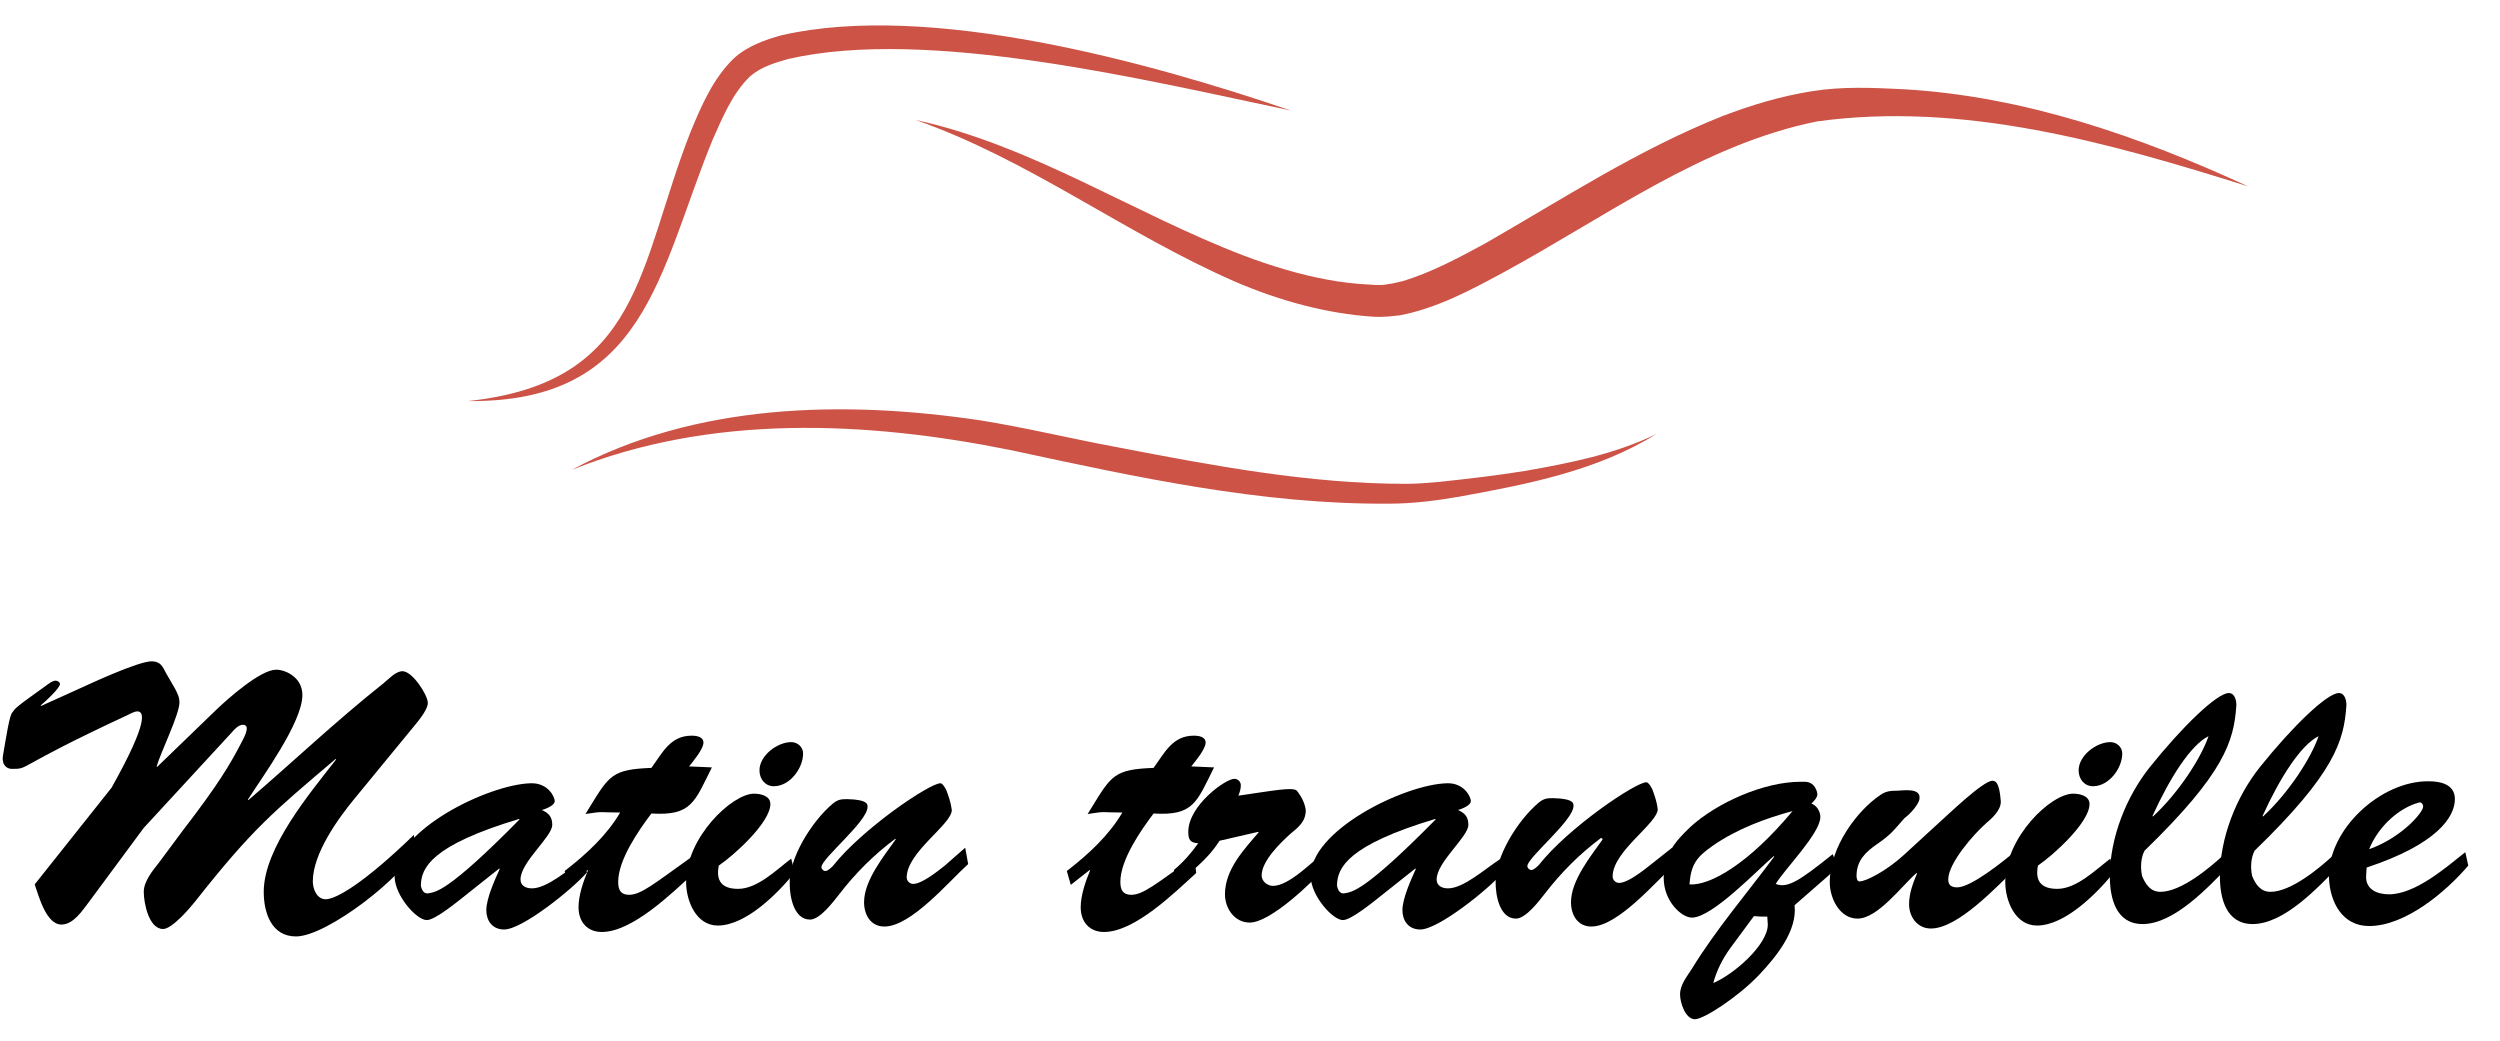
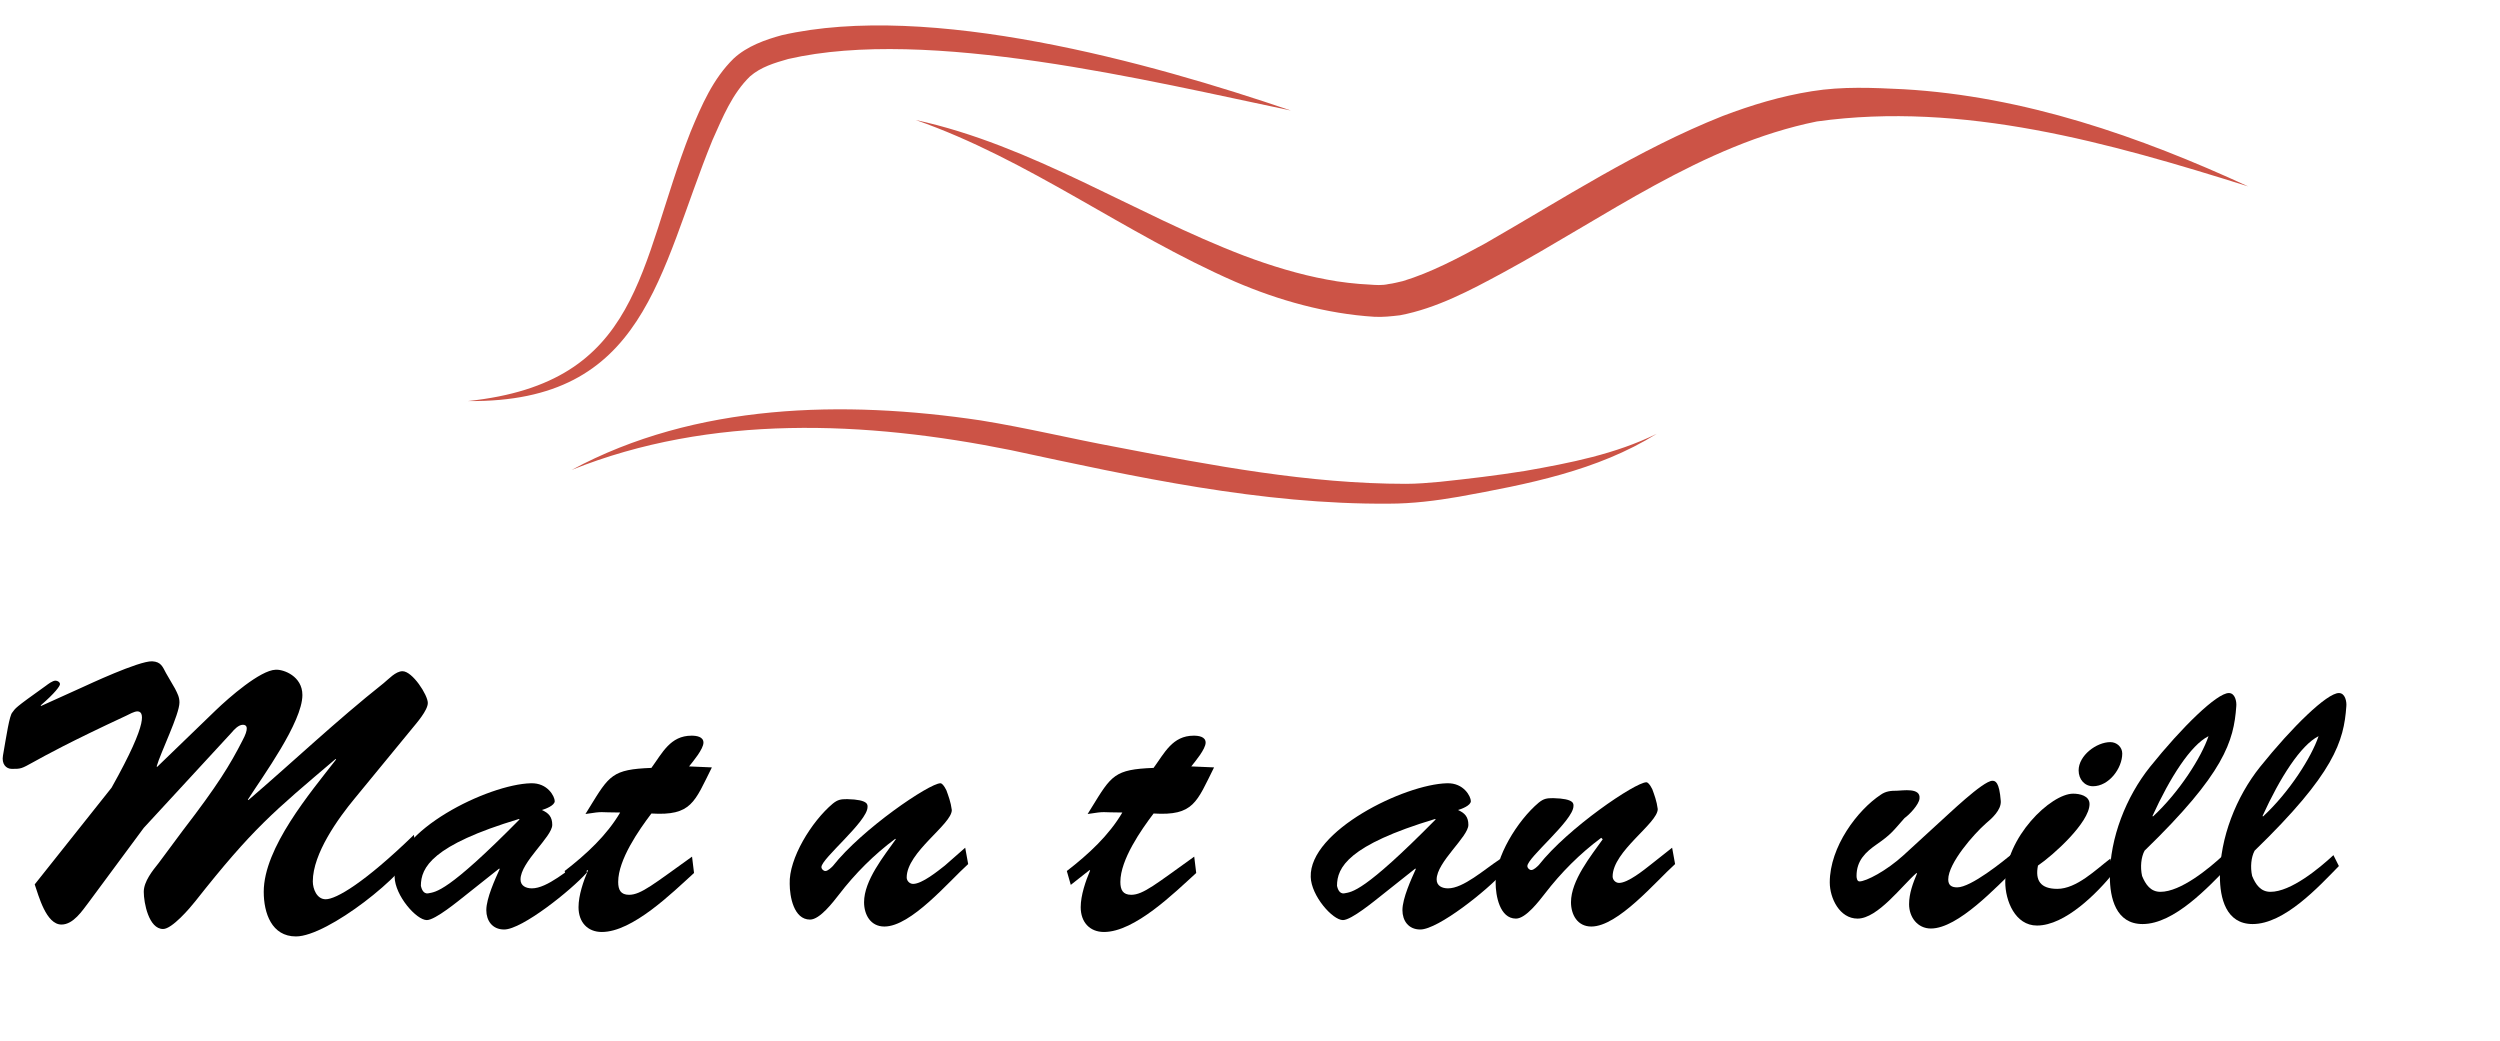
<svg xmlns="http://www.w3.org/2000/svg" version="1.1" id="Calque_1" x="0px" y="0px" viewBox="0 0 504.3 209.9" style="enable-background:new 0 0 504.3 209.9;" xml:space="preserve">
  <style type="text/css">
	.st0{enable-background:new    ;}
	.st1{fill:#CC5346;}
</style>
  <g class="st0">
    <path d="M36.9,167.5c7-9.1,9.5-13.2,12-18.1c1.3-2.4,1-3.2,0.1-3.2c-0.9,0-1.8,1-2.3,1.6L29,167L17.9,182c-1.3,1.7-3.1,4.5-5.5,4.5   c-3.1,0-4.6-5.8-5.4-8.1l15.5-19.5c7.8-13.9,6.4-15.4,5.2-15.4c-0.6,0-1.7,0.6-2.3,0.9C2.6,155,6.1,155.1,2.4,155.1   c-1.2,0-2.1-1-1.8-2.7c0.7-4,1.3-8.1,1.9-8.7c0.7-0.9,0.2-0.7,6.8-5.4c0.4-0.3,1.3-1,1.9-1c0.4,0,0.9,0.3,0.9,0.7s-1,1.8-3.9,4.3   l0.1,0.1l8.4-3.8c0.9-0.4,11.3-5.3,14-5.2c1.8,0.1,2.1,1.1,2.8,2.4l1.8,3.1c0.5,1,0.9,1.7,0.9,2.8c0,2.4-3.8,10.1-4.6,12.9l0.1,0.1   l11.8-11.4c2.7-2.6,9-8.1,12.1-8.2c1.6-0.1,5.4,1.3,5.4,5.1c0,5.5-8,16.4-11,21.1l0.1,0.1c9.1-7.8,17.6-15.9,27.3-23.6   c1-0.8,2.4-2.4,3.8-2.4c2,0,5.1,4.8,5.1,6.4c0,1.5-2.3,4.1-3.2,5.2l-11.5,14c-3.4,4.1-8.5,11.2-8.5,16.8c0,1.5,0.8,3.6,2.6,3.6   c2.1,0,7.8-3.3,17.8-13l0.3,2.8c-1.8,5.1-17.7,17.7-24.1,17.7c-4.9,0-6.5-4.7-6.5-9c0-8.9,9.4-20,14.6-26.7l-0.1-0.1   c-12.6,10.7-16.7,14-28.3,28.7c-1.1,1.4-4.7,5.6-6.5,5.6c-2.9,0-3.9-5.3-3.9-7.5c0-2.1,1.8-4.3,3-5.8L36.9,167.5z" />
    <path d="M93.9,180.6c-1.4,1.1-6.1,5-7.8,5c-2.1,0-6.4-4.9-6.5-8.7c-0.3-9.3,18.9-18.7,27.5-18.9c3.4-0.1,4.8,2.7,4.8,3.6   c0,0.9-1.9,1.6-2.6,1.8c1.4,0.6,2.1,1.4,2.1,3c0,2.4-6.4,7.5-6.4,11c0,1.3,1.1,1.8,2.3,1.8c3.1,0,7.3-3.8,10.5-5.9l0.6,2.7   c-3.2,3.6-13.1,11.5-16.7,11.5c-2.4,0-3.6-1.8-3.6-3.9c0-2.4,1.8-6.3,2.7-8.3l-0.1-0.1L93.9,180.6z M84.9,178.7   c0.1,0.4,0.4,1.7,1.5,1.5c1.5-0.3,3.8-0.1,18.4-14.9l-0.1-0.1C87.1,170.5,84.9,175,84.9,178.7z" />
    <path d="M143.6,154.8c-3.5,7-4.1,9.8-12.2,9.3c-2.5,3.3-6.7,9.3-6.7,13.8c0,1.6,0.5,2.6,2.2,2.6c2.4,0,5-2.2,12.7-7.7l0.4,3.3   c-4.4,4-12.4,11.9-18.6,11.9c-2.9,0-4.7-2-4.7-5c0-2.4,1-5.3,1.9-7.4l-0.1-0.1l-3.8,3l-0.8-2.8c4.4-3.4,8.5-7.2,11.2-11.8   c-4.5,0-3.1-0.3-7,0.3l0.8-1.3c4-6.5,4.6-7.7,12.5-8c2.2-3,3.8-6.5,8.1-6.5c1,0,2.4,0.2,2.4,1.4c0,1.3-2.1,3.8-2.9,4.8L143.6,154.8   z" />
-     <path d="M160.3,176c-3.3,4.1-9.8,10.7-15.5,10.7c-4.4,0-6.4-5-6.4-8.8c0-9,9.3-17.8,13.7-17.8c1.3,0,3.3,0.4,3.3,2.1   c0,3.7-7.3,10.3-10.4,12.4c-0.6,3,0.5,4.7,3.9,4.7c3.9,0,7.8-3.9,10.7-6.1L160.3,176z M153.2,155.4c0-3,3.6-5.7,6.4-5.7   c1.3,0,2.4,1,2.4,2.3c0,3-2.7,6.6-5.9,6.6C154.4,158.6,153.2,157.2,153.2,155.4z" />
    <path d="M194.7,171l0.6,3.3c-3.9,3.5-11.5,12.6-16.9,12.6c-2.8,0-4.1-2.4-4.1-4.9c0-4.4,4-9.3,6.4-12.7l-0.1-0.1   c-4.3,3.2-8.1,7-11.4,11.3c-1.1,1.4-3.8,5-5.8,5c-3.3,0-4.1-4.7-4.1-7.2c-0.2-5.1,4.4-12.6,8.7-16.2c1-0.8,1.6-0.9,2.9-0.9   c4.4,0.1,4.1,1.2,4.1,1.6c0,2.9-9.3,10.4-9.3,12.1c0,0.4,0.4,0.8,0.8,0.8c0.5,0,1.2-0.7,1.5-1c5.9-7.5,19.5-16.7,21.7-16.7   c0.3,0,0.7,0.4,1.2,1.4c0.4,1.1,0.9,2.4,1.1,4c0,2.9-9.1,8.5-9.1,13.6c0,0.7,0.6,1.3,1.3,1.3c1.8,0,5-2.6,6.4-3.7L194.7,171z" />
    <path d="M244.9,154.8c-3.5,7-4.1,9.8-12.2,9.3c-2.5,3.3-6.7,9.3-6.7,13.8c0,1.6,0.5,2.6,2.2,2.6c2.4,0,5-2.2,12.7-7.7l0.4,3.3   c-4.4,4-12.4,11.9-18.6,11.9c-2.9,0-4.7-2-4.7-5c0-2.4,1-5.3,1.9-7.4l-0.1-0.1l-3.8,3l-0.8-2.8c4.4-3.4,8.5-7.2,11.2-11.8   c-4.5,0-3.1-0.3-7,0.3l0.8-1.3c4-6.5,4.6-7.7,12.5-8c2.2-3,3.8-6.5,8.1-6.5c1,0,2.4,0.2,2.4,1.4c0,1.3-2.1,3.8-2.9,4.8L244.9,154.8   z" />
-     <path d="M246,169.6c-2.6,4.1-5.7,6-8.9,9.2l-0.3-3.3c1.9-1.6,3.5-3.4,4.9-5.4c-1.6-0.1-2-0.7-2-2.3c0-5.3,7.5-10.7,9.3-10.7   c0.7,0,1.3,0.6,1.3,1.3c0,0.7-0.2,1.4-0.5,2.1c7-1,11-1.8,11.8-1c1.1,1.4,1.6,2.6,1.8,3.9c0,2.3-1.4,3.4-3.1,4.8   c-2.1,1.9-5.8,5.5-5.8,8.4c0,1.2,1.2,2.1,2.3,2.1c3.2,0,7.8-4.8,10.3-6.7l0.5,2.7c-2.8,3.2-11.3,11.4-15.5,11.4c-3.1,0-5-2.9-5-5.7   c0-5,3.8-9,6.8-12.5l-0.1-0.1L246,169.6z" />
    <path d="M278.7,180.6c-1.4,1.1-6.1,5-7.8,5c-2.1,0-6.4-4.9-6.5-8.7c-0.3-9.3,18.9-18.7,27.5-18.9c3.4-0.1,4.8,2.7,4.8,3.6   c0,0.9-1.9,1.6-2.6,1.8c1.4,0.6,2.1,1.4,2.1,3c0,2.4-6.4,7.5-6.4,11c0,1.3,1.1,1.8,2.3,1.8c3.1,0,7.3-3.8,10.5-5.9l0.6,2.7   c-3.2,3.6-13.1,11.5-16.7,11.5c-2.4,0-3.6-1.8-3.6-3.9c0-2.4,1.8-6.3,2.7-8.3l-0.1-0.1L278.7,180.6z M269.7,178.7   c0.1,0.4,0.4,1.7,1.5,1.5c1.5-0.3,3.8-0.1,18.4-14.9l-0.1-0.1C271.9,170.5,269.7,175,269.7,178.7z" />
    <path d="M337.3,171l0.6,3.3c-3.9,3.5-11.5,12.6-16.9,12.6c-2.8,0-4.1-2.4-4.1-4.9c0-4.4,4-9.3,6.4-12.7L323,169   c-4.3,3.2-8.1,7-11.4,11.3c-1.1,1.4-3.8,5-5.8,5c-3.3,0-4.1-4.7-4.1-7.2c-0.2-5.1,4.4-12.6,8.7-16.2c1-0.8,1.6-0.9,2.9-0.9   c4.4,0.1,4.1,1.2,4.1,1.6c0,2.9-9.3,10.4-9.3,12.1c0,0.4,0.4,0.8,0.8,0.8c0.5,0,1.2-0.7,1.5-1c5.9-7.5,19.5-16.7,21.7-16.7   c0.3,0,0.7,0.4,1.2,1.4c0.4,1.1,0.9,2.4,1.1,4c0,2.9-9.1,8.5-9.1,13.6c0,0.7,0.6,1.3,1.3,1.3c1.8,0,5-2.6,6.4-3.7L337.3,171z" />
-     <path d="M370.7,175l-8.7,7.6c0.6,5.2-3.8,10.5-7.2,14.1c-4.2,4.4-11.1,8.9-12.9,8.9c-1.9,0-3-3.3-3-5c0-2,1.4-3.6,2.4-5.2   c4.7-7.7,11-15.1,16.6-22.6l-0.1-0.1c-3.2,2.7-12.4,12.4-16.5,12.4c-2.1,0-5.7-3.3-5.7-8c0-4.6,2.2-7.3,5.5-10.4   c5.2-4.7,14.6-9,22.1-9c1,0,1.8-0.1,2.6,0.7c0.4,0.4,0.8,1.3,0.8,1.8c0,0.7-0.7,1.4-1.2,1.9c1.1,0.4,1.8,1.6,1.8,2.7   c0,3.3-7.2,10.5-9,13.5c2.4,1,5-0.8,11.5-6L370.7,175z M361.6,163.6c-5.5,1.5-11.2,3.6-16.1,7c-3.3,2.3-4.4,3.8-4.7,7.8   C344.9,178.7,352.7,174.3,361.6,163.6L361.6,163.6z M349,191.3c-1.5,2.1-2.7,4.4-3.4,7c4.1-1.7,11-7.7,11-11.8c0-0.5-0.1-1-0.1-1.6   c-1.8,0-1.3,0-2.7-0.1L349,191.3z" />
    <path d="M391.2,165.9c1.6-1.4,8.8-8.4,10.7-8.4c0.6,0,1.4,0.2,1.7,4.1c0.1,1.8-1.8,3.5-3,4.5c-2.4,2.1-7.6,8-7.6,11.3   c0,1.2,0.7,1.6,1.8,1.6c2.8,0,9.2-5.2,11.4-7l0.4,3.2c-3.8,3.6-11.6,12.1-17.1,12.1c-2.7,0-4.4-2.3-4.4-4.9c0-2.2,0.8-4.3,1.6-6.2   l-0.1-0.1c-2.9,2.5-7.8,9.2-11.9,9.2c-3.6,0-5.6-4.1-5.6-7.3c0-7.2,5.6-14.6,10.3-17.7c1-0.7,2-0.8,3.3-0.8c1,0,4.8-0.7,4.5,1.6   c-0.1,1.2-2.1,3.3-3,3.9c-2.3,2.6-2.7,3.3-5.6,5.3c-2.3,1.6-4.1,3.3-4.1,6.4c0,0.4,0.1,1.1,0.6,1.1c1.3,0,5.4-2.1,8.9-5.3   L391.2,165.9z" />
    <path d="M426.4,176c-3.3,4.1-9.8,10.7-15.5,10.7c-4.4,0-6.4-5-6.4-8.8c0-9,9.2-17.8,13.7-17.8c1.3,0,3.3,0.4,3.3,2.1   c0,3.7-7.3,10.3-10.4,12.4c-0.6,3,0.5,4.7,3.9,4.7c3.9,0,7.8-3.9,10.7-6.1L426.4,176z M419.3,155.4c0-3,3.6-5.7,6.4-5.7   c1.3,0,2.4,1,2.4,2.3c0,3-2.7,6.6-5.9,6.6C420.5,158.6,419.3,157.2,419.3,155.4z" />
    <path d="M449.6,174.7c-4.1,4.2-11,11.7-17.4,11.7c-5.4,0-6.6-5.3-6.6-9.6c0-7.8,3.3-16.1,8.1-22.1c6.5-8.1,13.5-14.9,15.9-14.9   c1.3,0,1.6,1.8,1.5,2.7c-0.5,7-2.4,13.5-18.5,29.1c-0.7,1.3-0.9,3.3-0.5,5.1c0.7,1.7,1.7,3.2,3.7,3.2c4.1,0,9.8-4.7,12.7-7.4   L449.6,174.7z M434.3,164.7c5.3-4.9,9.8-12,11.2-16.2c-3.6,1.8-7.8,8.4-11.3,16.1L434.3,164.7z" />
    <path d="M471.8,174.7c-4.1,4.2-11,11.7-17.4,11.7c-5.4,0-6.6-5.3-6.6-9.6c0-7.8,3.3-16.1,8.1-22.1c6.5-8.1,13.5-14.9,15.9-14.9   c1.3,0,1.6,1.8,1.5,2.7c-0.5,7-2.4,13.5-18.5,29.1c-0.7,1.3-0.9,3.3-0.5,5.1c0.7,1.7,1.7,3.2,3.7,3.2c4.1,0,9.8-4.7,12.7-7.4   L471.8,174.7z M456.5,164.7c5.3-4.9,9.8-12,11.2-16.2c-3.6,1.8-7.8,8.4-11.3,16.1L456.5,164.7z" />
-     <path d="M497.9,174.6c-4.5,5.3-12.7,12.2-20,12.2c-5.4,0-7.9-4.8-8.1-9.7c-0.3-9.7,10.4-19.6,20.1-19.5c2.4,0,5.3,0.6,5.3,3.6   c0,3.6-3.6,9.1-17.8,13.8l-0.1,1.6c-0.2,2.8,2.2,3.8,4.6,3.8c5.3,0,11.5-5.4,15.4-8.5L497.9,174.6z M488.8,162.7   c0-0.5-0.4-1-0.9-0.8c-3.7,1-8,4.5-10,9.4C484.4,169,488.8,163.9,488.8,162.7z" />
  </g>
  <g>
    <path class="st1" d="M115.3,94.8c25-13.5,55-14.1,82.5-10c9.3,1.5,18.3,3.7,27.5,5.4c19.2,3.7,38.7,7.4,58.3,7.4   c2.2,0,4.6-0.2,6.8-0.4c5.7-0.6,11.6-1.3,17.2-2.2c9.1-1.6,18.3-3.4,26.6-7.5c-12,7.5-26.2,10.2-39.9,12.7   c-4.6,0.8-9.4,1.4-14.1,1.4c-25.8,0.2-51.2-5.4-76.3-10.8C174.7,84.9,143.4,83.5,115.3,94.8L115.3,94.8z" />
  </g>
  <g>
    <path class="st1" d="M94.4,80.9c35.1-3.7,34.3-27.3,44.9-54.3c2.2-5.3,4.5-10.7,8.7-14.8c2.7-2.5,6.4-3.8,9.7-4.7   c29.8-6.8,74,5.4,102.7,15.2c-28.7-6-73.2-16.9-101.4-10.4c-2.8,0.8-5.5,1.6-7.7,3.5c-3.6,3.5-5.5,8.2-7.6,12.9   C132.8,55,130.3,81.3,94.4,80.9L94.4,80.9z" />
  </g>
  <g>
    <path class="st1" d="M184.7,24.2c23.5,5.1,44,18.9,66.3,27.4c5.3,2,11.2,3.8,16.7,4.8c2.5,0.5,6,0.9,8.5,1c1.3,0.1,2.6,0.2,3.9-0.1   c0.9-0.1,2-0.4,2.9-0.6c5.6-1.7,11.1-4.6,16.6-7.6c15.7-9,30.8-18.9,47.9-25.7c5.8-2.2,11.7-4,18-5c6.2-1,12.3-0.7,18.5-0.4   c24.3,1.4,47.6,9.5,69.5,19.6c-28-8.8-57.5-17.2-87-13.1c-23.2,4.7-42.8,19.4-63.5,30.6c-6.3,3.4-13.2,7.1-20.6,8.5   c-1.7,0.2-3.5,0.4-5.2,0.3c-9.6-0.6-19.3-3.3-28.1-7.1C226.7,47,207.6,32.2,184.7,24.2L184.7,24.2z" />
  </g>
</svg>